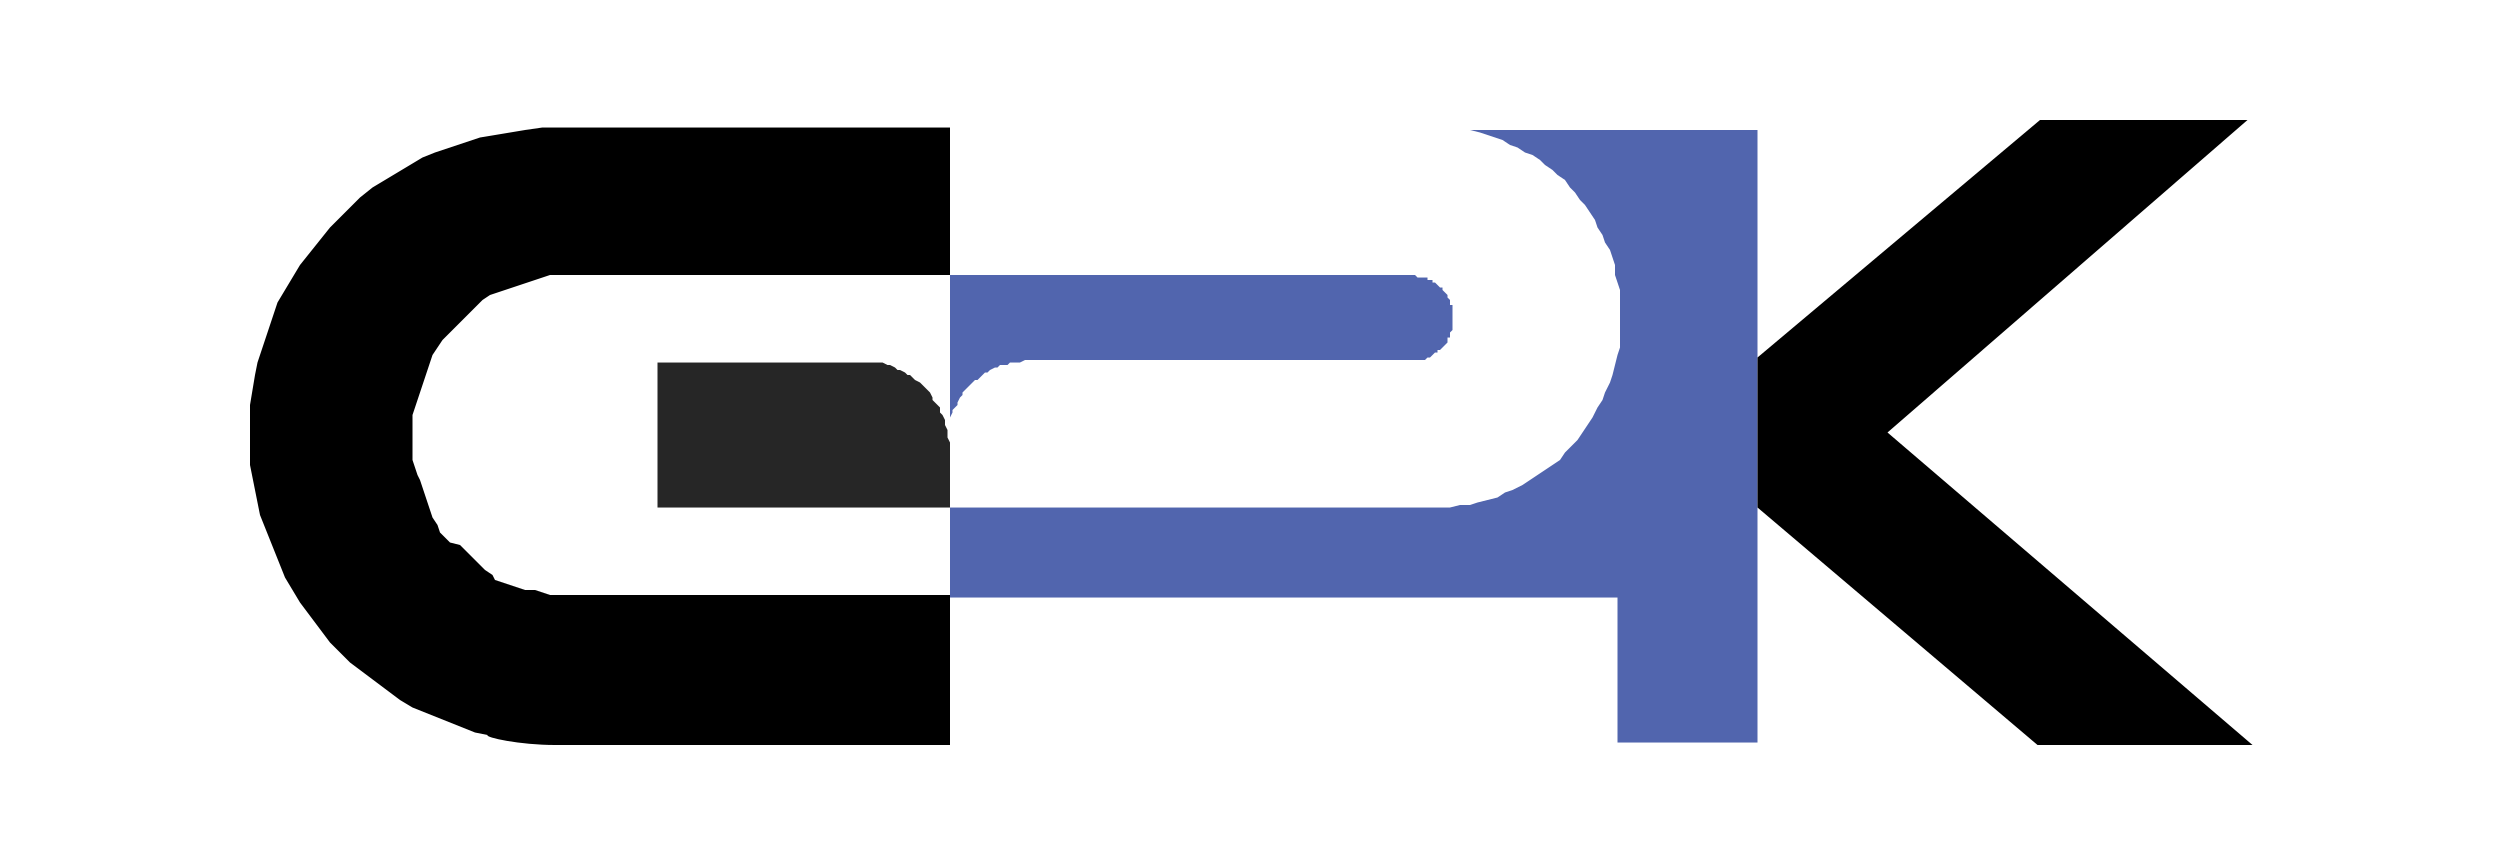
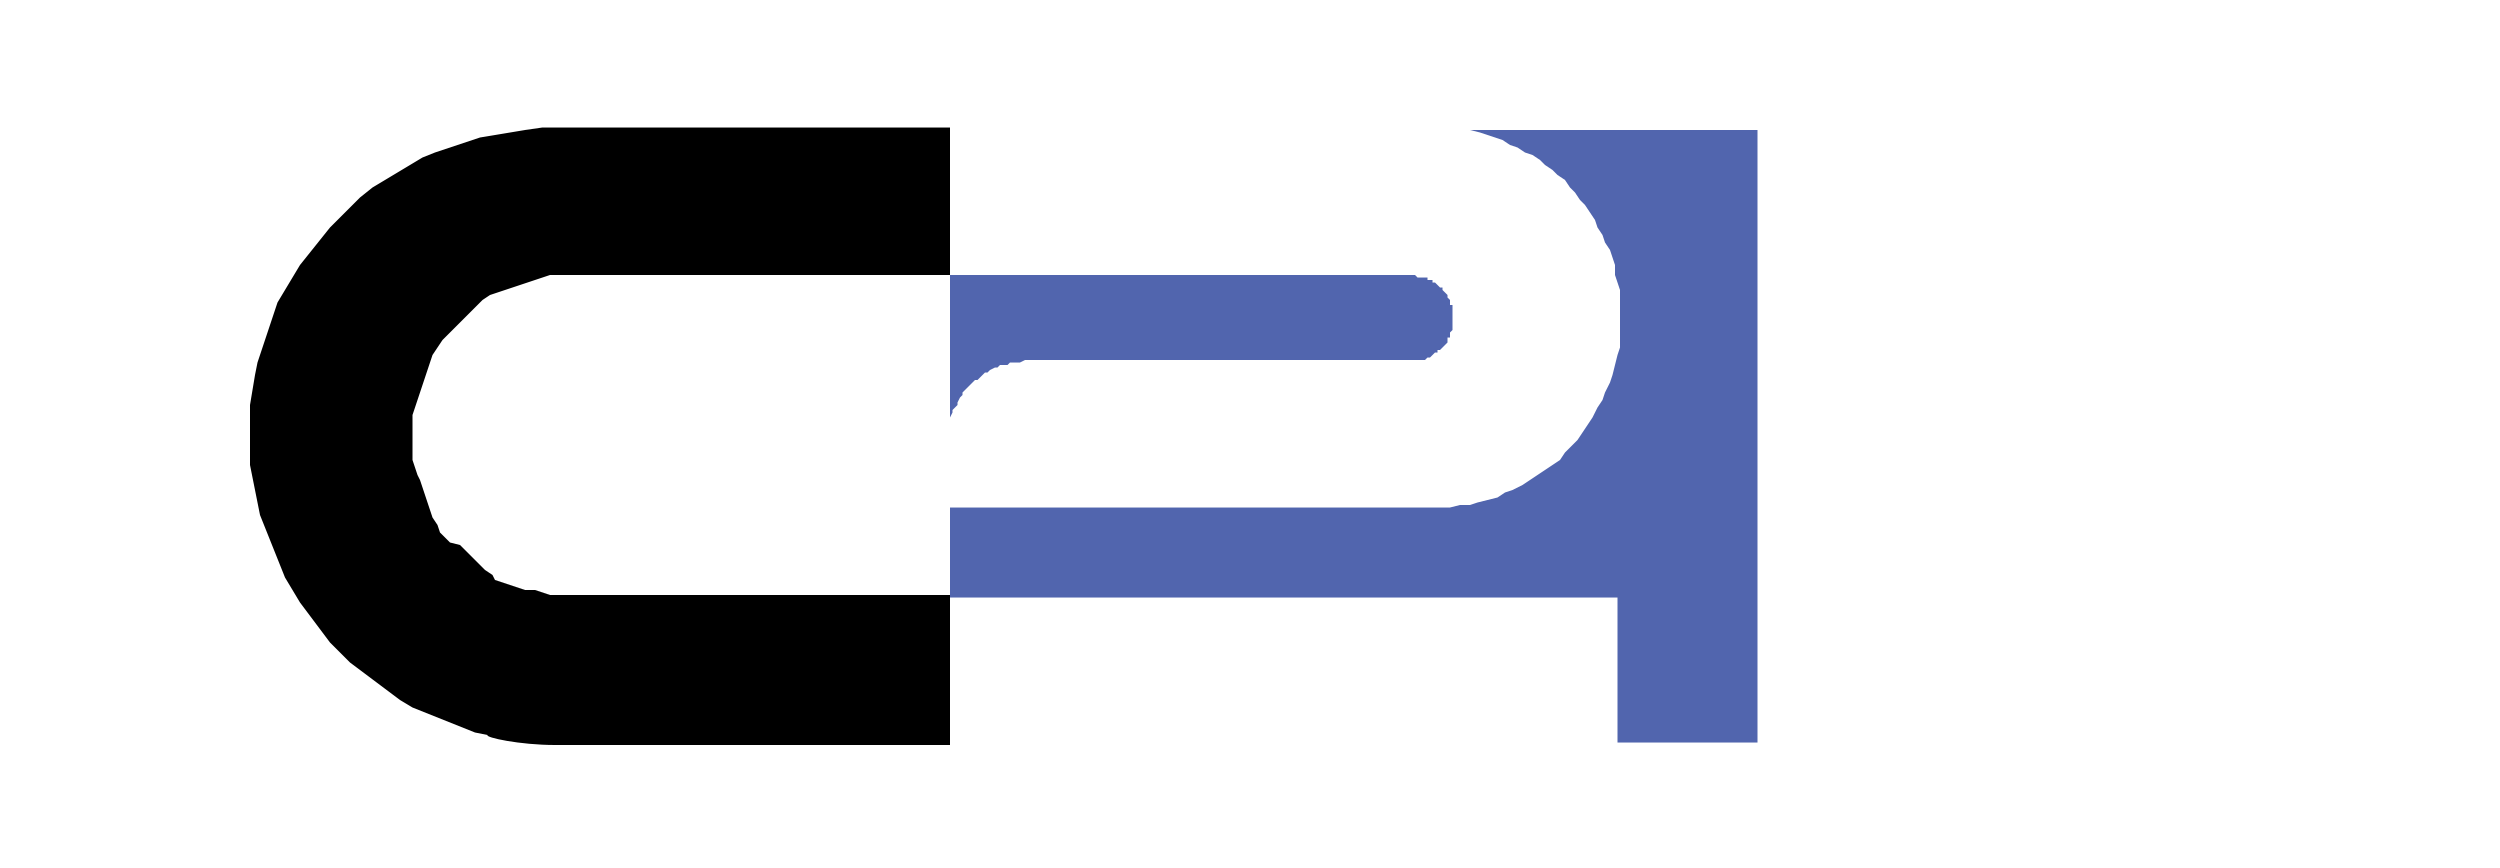
<svg xmlns="http://www.w3.org/2000/svg" version="1.1" id="Layer_1" x="0px" y="0px" viewBox="0 0 100 34.7" style="enable-background:new 0 0 100 34.7;" xml:space="preserve">
  <style type="text/css">
	.st0{fill:#5165AE;}
	.st1{fill:#262626;}
</style>
  <g>
    <polygon class="st0" points="56.1,11 56.1,11 56.1,11 56.1,11 56.1,11 56.1,11 56.1,11 56.1,11 56.1,11 56.1,11 56.1,11 56.1,11    56.1,11 56.1,11 56.1,11 56.1,11 56.1,11 56.1,11 56,11 56,11 56,11 56,11 56,11 56,11 38,11 38,16.9 38,16.8 38,16.7 38.1,16.5    38.1,16.4 38.2,16.3 38.3,16.2 38.3,16.1 38.4,15.9 38.5,15.8 38.5,15.7 38.6,15.6 38.7,15.5 38.8,15.4 38.9,15.3 39,15.2    39.1,15.2 39.2,15.1 39.3,15 39.4,14.9 39.5,14.9 39.6,14.8 39.8,14.7 39.9,14.7 40,14.6 40.1,14.6 40.3,14.6 40.4,14.5 40.5,14.5    40.7,14.5 40.8,14.5 41,14.4 41.1,14.4 56.4,14.4 56.4,14.4 56.4,14.4 56.4,14.4 56.4,14.4 56.5,14.4 56.5,14.4 56.5,14.4    56.5,14.4 56.5,14.4 56.6,14.4 56.7,14.4 56.7,14.4 56.8,14.4 56.9,14.4 57,14.4 57.1,14.3 57.1,14.3 57.2,14.3 57.3,14.2    57.3,14.2 57.4,14.1 57.5,14.1 57.5,14 57.6,14 57.7,13.9 57.7,13.9 57.8,13.8 57.8,13.8 57.9,13.7 57.9,13.6 57.9,13.5 58,13.5    58,13.4 58,13.3 58.1,13.2 58.1,13.2 58.1,13.1 58.1,13 58.1,12.9 58.1,12.8 58.1,12.7 58.1,12.6 58.1,12.6 58.1,12.5 58.1,12.4    58.1,12.3 58.1,12.2 58,12.2 58,12.1 58,12 57.9,11.9 57.9,11.9 57.9,11.8 57.8,11.7 57.8,11.7 57.7,11.6 57.7,11.5 57.6,11.5    57.5,11.4 57.5,11.4 57.4,11.3 57.3,11.3 57.3,11.2 57.2,11.2 57.1,11.2 57.1,11.1 57,11.1 56.9,11.1 56.8,11.1 56.7,11.1    56.7,11.1 56.6,11 56.5,11 56.5,11 56.5,11 56.4,11 56.4,11 56.4,11 56.4,11 56.4,11 56.4,11 56.4,11 56.4,11 56.4,11 56.3,11    56.3,11 56.3,11 56.3,11 56.3,11 56.3,11 56.3,11 56.3,11 56.3,11 56.3,11 56.2,11 56.2,11 56.2,11 56.2,11 56.2,11 56.2,11    56.2,11 56.2,11 56.2,11 56.1,11  " />
    <polygon class="st0" points="58.5,5.2 58.8,5.2 59.2,5.3 59.5,5.4 59.8,5.5 60.1,5.6 60.4,5.8 60.7,5.9 61,6.1 61.3,6.2 61.6,6.4    61.8,6.6 62.1,6.8 62.3,7 62.6,7.2 62.8,7.5 63,7.7 63.2,8 63.4,8.2 63.6,8.5 63.8,8.8 63.9,9.1 64.1,9.4 64.2,9.7 64.4,10    64.5,10.3 64.6,10.6 64.6,11 64.7,11.3 64.8,11.6 64.8,12 64.8,12.3 64.8,12.7 64.8,13.1 64.8,13.5 64.8,13.9 64.7,14.2 64.6,14.6    64.5,15 64.4,15.3 64.2,15.7 64.1,16 63.9,16.3 63.7,16.7 63.5,17 63.3,17.3 63.1,17.6 62.9,17.8 62.6,18.1 62.4,18.4 62.1,18.6    61.8,18.8 61.5,19 61.2,19.2 60.9,19.4 60.5,19.6 60.2,19.7 59.9,19.9 59.5,20 59.1,20.1 58.8,20.2 58.4,20.2 58,20.3 57.6,20.3    57.2,20.3 38,20.3 38,23.9 64.7,23.9 64.7,29.7 70.3,29.7 70.3,5.2  " />
    <path d="M22.2,29.8h0.1H38v-6H22.6v0l-0.3,0l-0.3,0l-0.3-0.1l-0.3-0.1L21,23.6l-0.3-0.1l-0.3-0.1l-0.3-0.1l-0.3-0.1L19.7,23   l-0.3-0.2l-0.2-0.2l-0.2-0.2l-0.2-0.2l-0.2-0.2l-0.2-0.2L18,21.7l-0.2-0.2l-0.2-0.2L17.5,21l-0.2-0.3l-0.1-0.3l-0.1-0.3l-0.1-0.3   l-0.1-0.3l-0.1-0.3L16.7,19l-0.1-0.3l-0.1-0.3l0-0.3l0-0.3l0-0.3l0-0.3l0-0.3l0-0.3l0.1-0.3l0.1-0.3l0.1-0.3l0.1-0.3l0.1-0.3   l0.1-0.3l0.1-0.3l0.1-0.3l0.2-0.3l0.2-0.3l0.2-0.2l0.2-0.2l0.2-0.2l0.2-0.2l0.2-0.2l0.2-0.2l0.2-0.2l0.2-0.2l0.3-0.2l0.3-0.1   l0.3-0.1l0.3-0.1l0.3-0.1l0.3-0.1l0.3-0.1l0.3-0.1l0.3-0.1l0.3,0l0.3,0v0H38V5.1H22.3l-0.6,0L21,5.2l-0.6,0.1l-0.6,0.1l-0.6,0.1   l-0.6,0.2L18,5.9l-0.6,0.2l-0.5,0.2l-0.5,0.3l-0.5,0.3l-0.5,0.3l-0.5,0.3l-0.5,0.4L14,8.3l-0.4,0.4l-0.4,0.4l-0.4,0.5l-0.4,0.5   L12,10.6l-0.3,0.5l-0.3,0.5l-0.3,0.5l-0.2,0.6l-0.2,0.6l-0.2,0.6l-0.2,0.6L10.2,15l-0.1,0.6L10,16.2l0,0.6l0,0.6l0,0.6l0,0.6   l0.1,0.5l0.1,0.5l0.1,0.5l0.1,0.5l0.2,0.5l0.2,0.5l0.2,0.5l0.2,0.5l0.2,0.5l0.3,0.5l0.3,0.5l0.3,0.4l0.3,0.4l0.3,0.4l0.3,0.4   l0.4,0.4l0.4,0.4l0.4,0.3l0.4,0.3l0.4,0.3l0.4,0.3l0.4,0.3l0.5,0.3l0.5,0.2l0.5,0.2l0.5,0.2l0.5,0.2l0.5,0.2l0.5,0.1   C19.4,29.5,20.8,29.8,22.2,29.8" />
-     <polygon class="st1" points="26.3,14.5 26.3,20.3 38,20.3 38,17.8 38,17.8 38,17.7 37.9,17.5 37.9,17.3 37.9,17.2 37.8,17    37.8,16.9 37.8,16.8 37.7,16.6 37.6,16.5 37.6,16.3 37.5,16.2 37.4,16.1 37.3,16 37.3,15.9 37.2,15.7 37.1,15.6 37,15.5 36.9,15.4    36.8,15.3 36.6,15.2 36.5,15.1 36.4,15 36.3,15 36.2,14.9 36,14.8 35.9,14.8 35.8,14.7 35.6,14.6 35.5,14.6 35.3,14.5 35.2,14.5    35,14.5  " />
-     <polygon points="81.6,4.8 70.3,14.3 70.3,20.3 81.5,29.8 90.1,29.8 75.5,17.3 89.9,4.8  " />
  </g>
</svg>